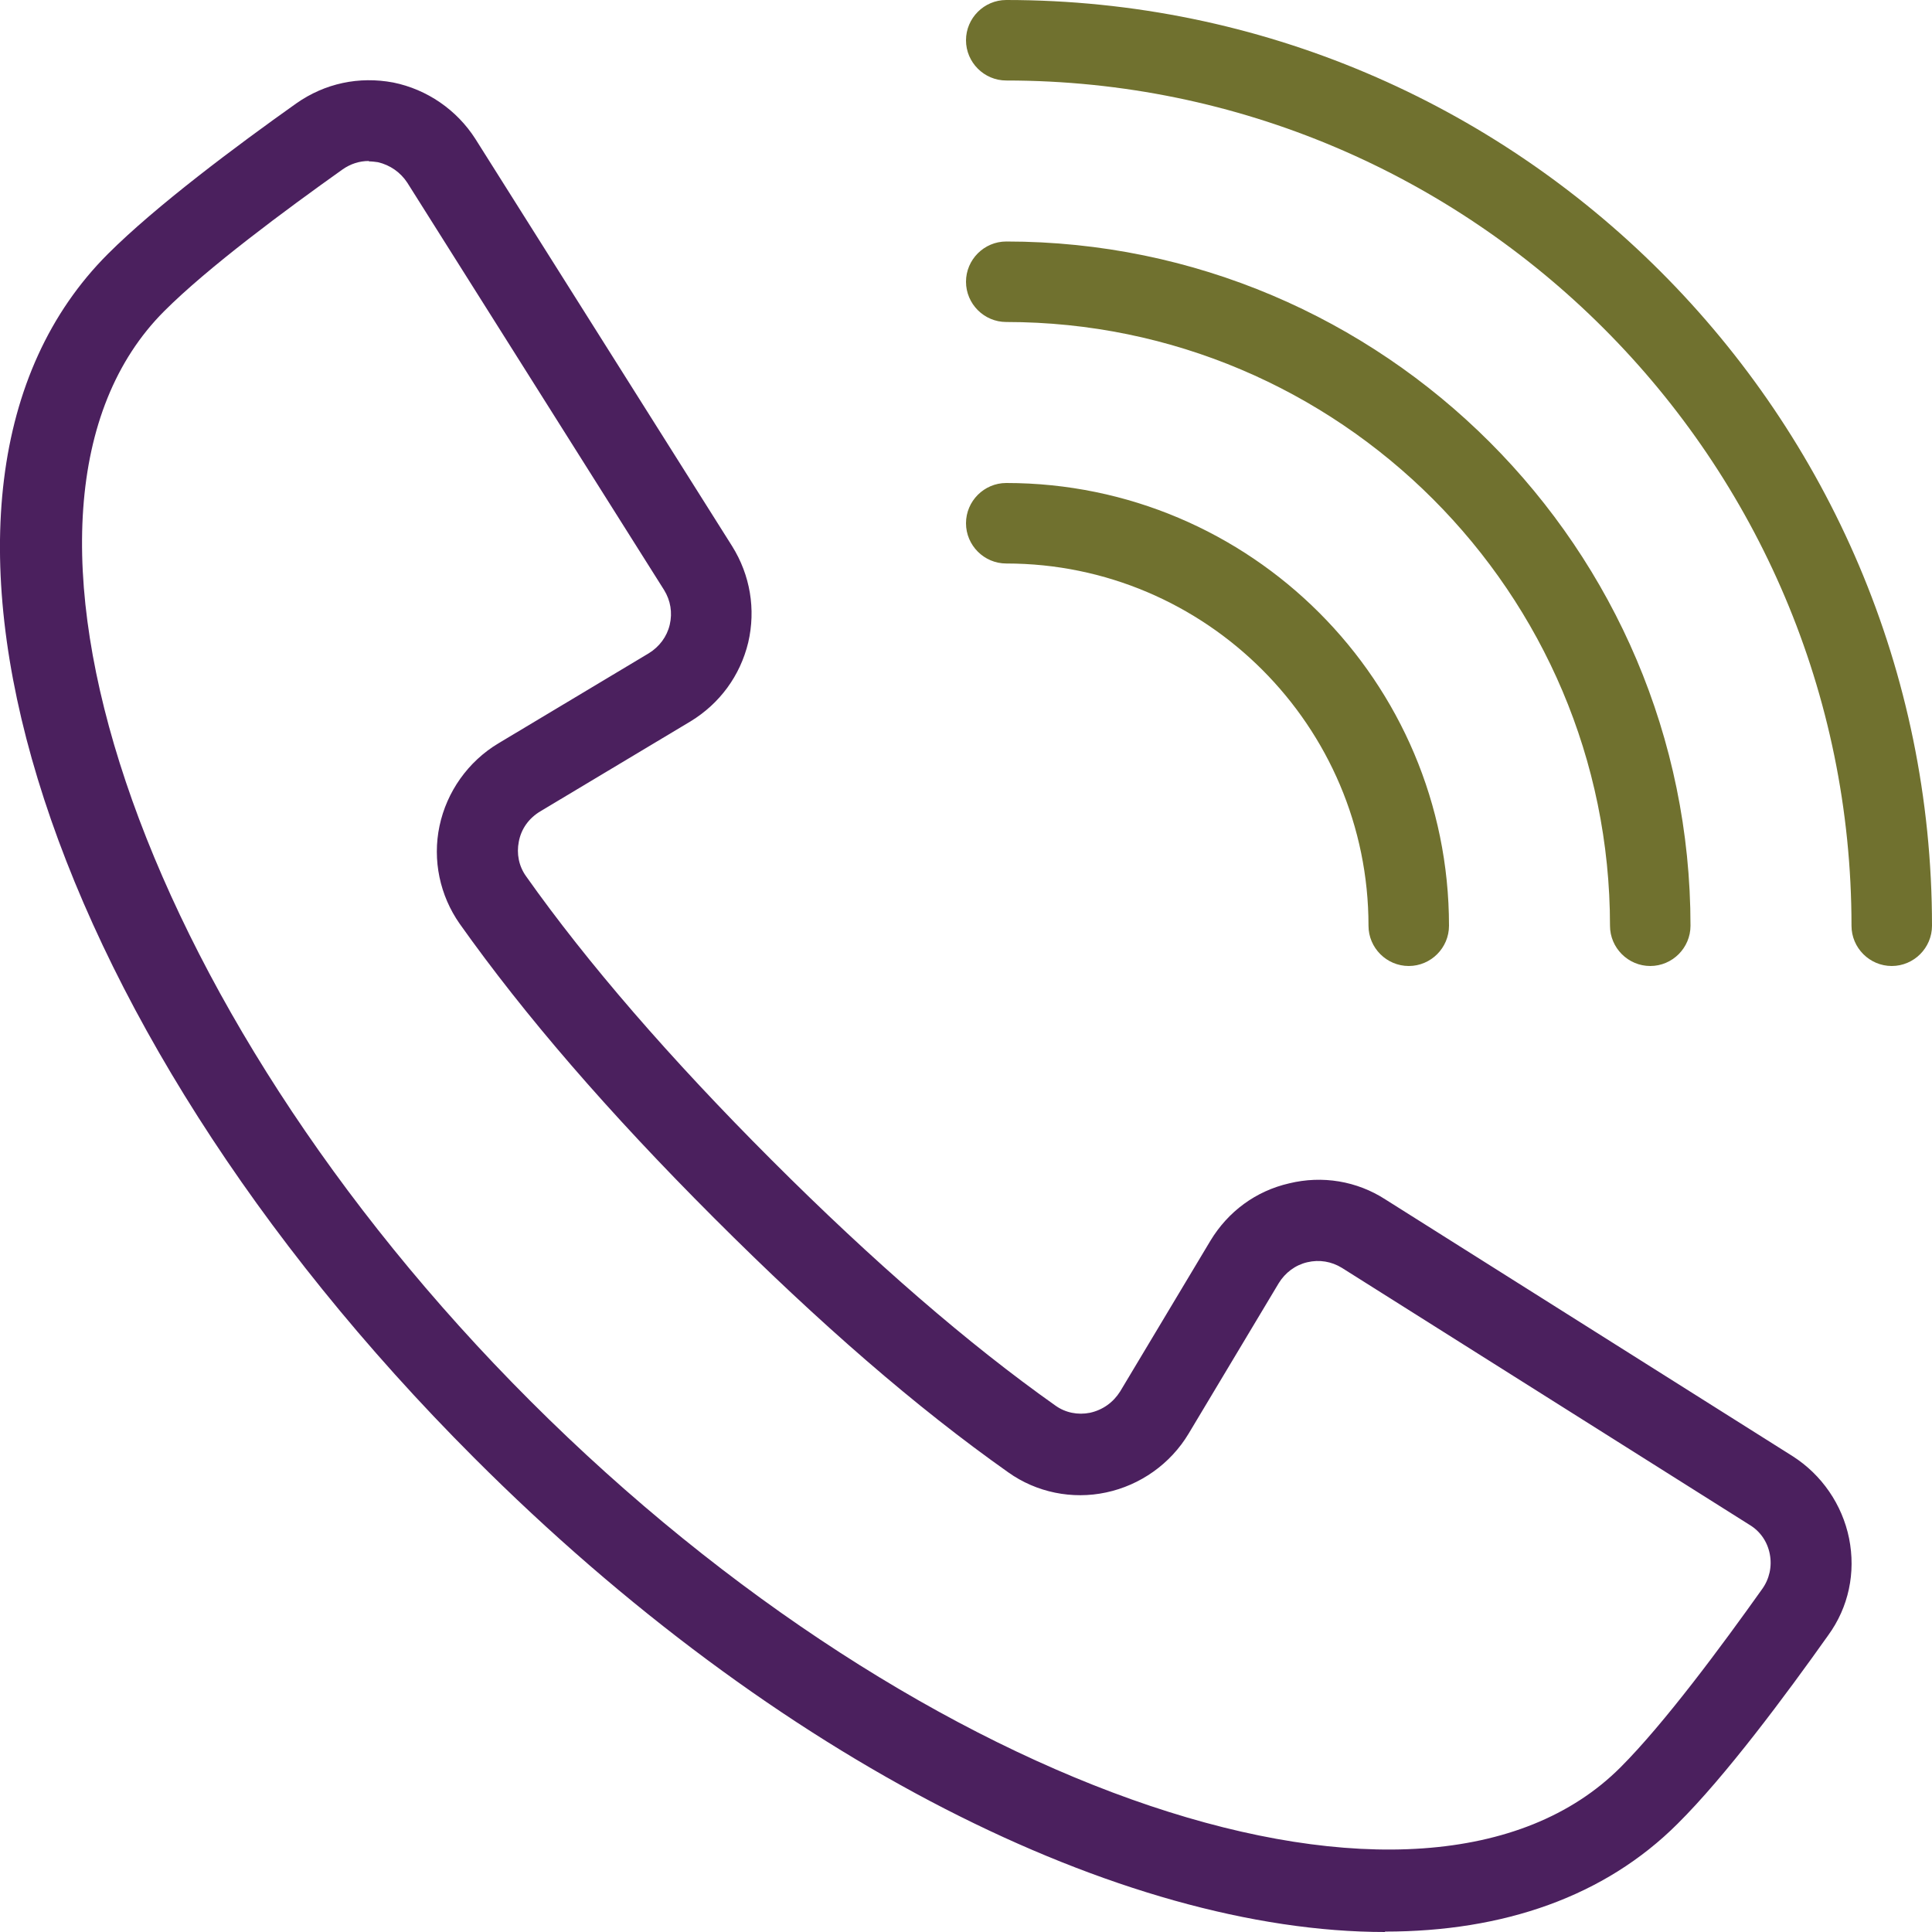
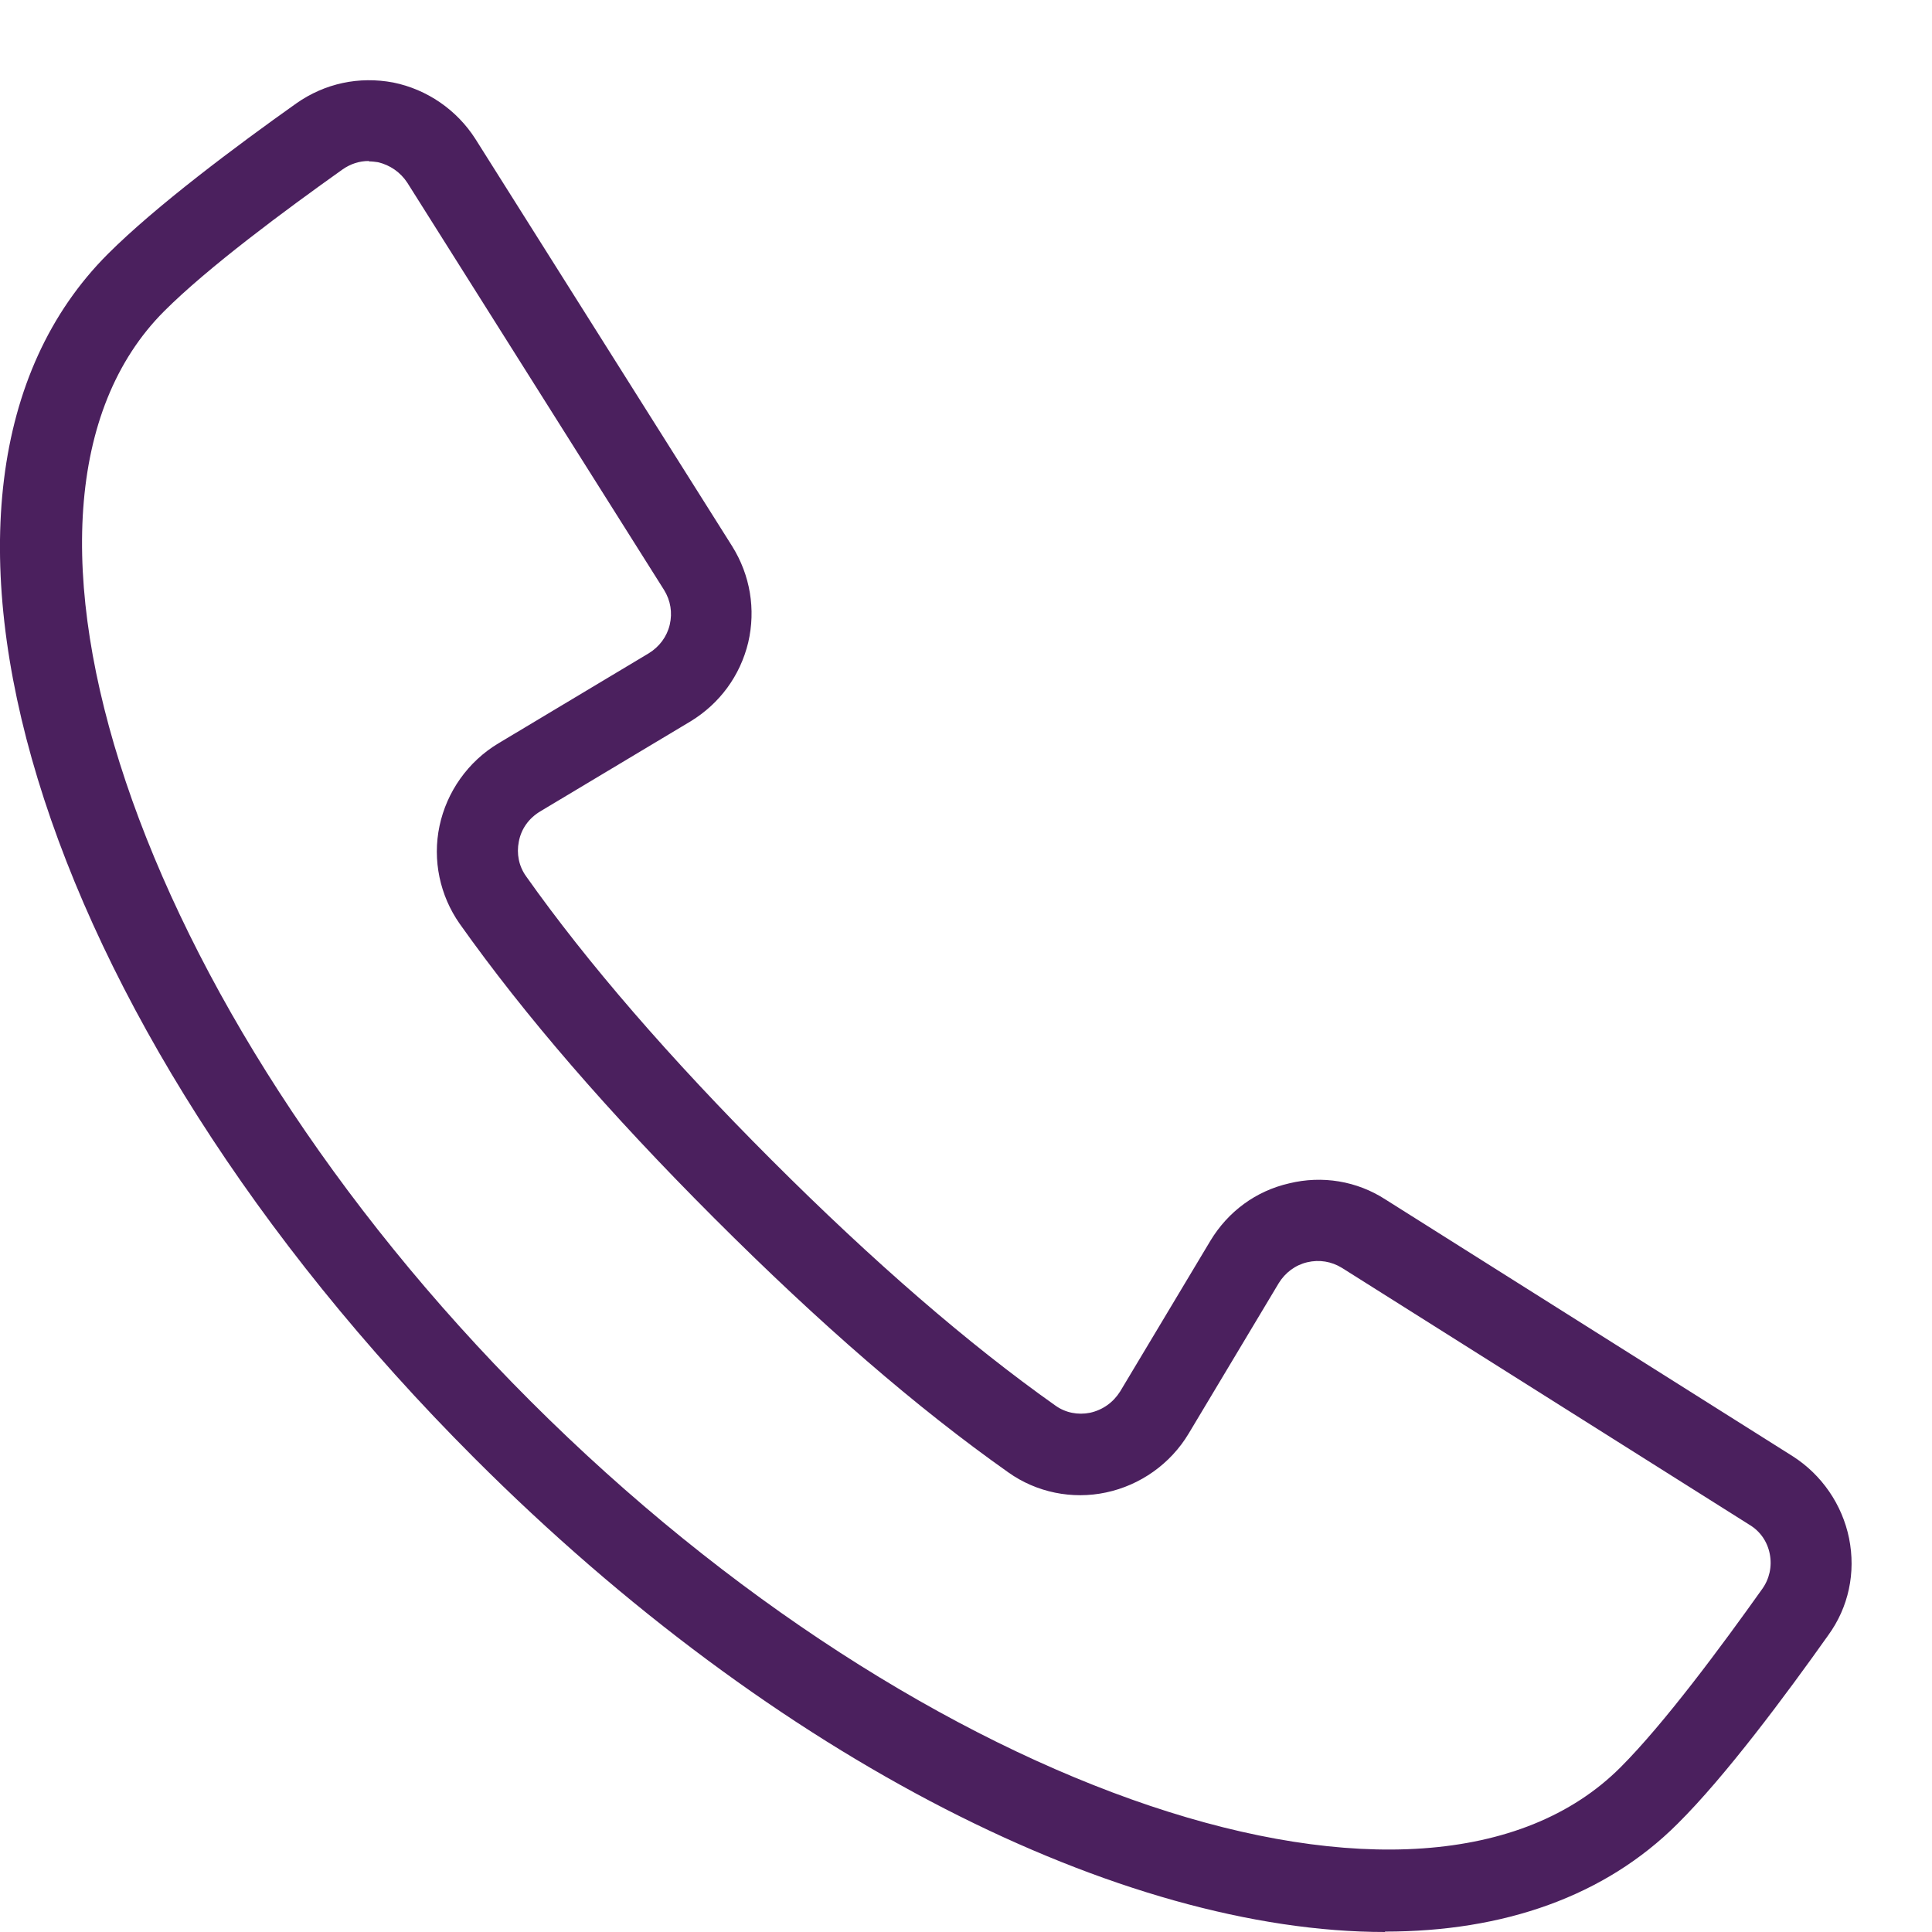
<svg xmlns="http://www.w3.org/2000/svg" id="Layer_1" data-name="Layer 1" viewBox="0 0 48 48">
  <defs>
    <style>
      .cls-1 {
        fill: #4b205e;
      }

      .cls-1, .cls-2 {
        stroke-width: 0px;
      }

      .cls-2 {
        fill: #70712f;
      }
    </style>
  </defs>
-   <path class="cls-2" d="m25,0c-.55,0-1,.45-1,1s.45,1,1,1c11.58,0,21,9.42,21,21,0,.55.45,1,1,1s1-.45,1-1C48,10.32,37.68,0,25,0Zm0,6c-.55,0-1,.45-1,1s.45,1,1,1c8.27,0,15,6.73,15,15,0,.55.45,1,1,1s1-.45,1-1c0-9.37-7.63-17-17-17Zm0,6c-.55,0-1,.45-1,1s.45,1,1,1c4.96,0,9,4.04,9,9,0,.55.45,1,1,1s1-.45,1-1c0-6.07-4.93-11-11-11Z" />
  <path class="cls-1" d="m34.41,48c-6.52,0-15.1-4.24-22.63-11.78C.84,25.28-3.16,12.15,2.68,6.31c1.19-1.19,3.2-2.69,4.68-3.74.71-.5,1.56-.68,2.41-.52.84.17,1.58.68,2.04,1.4l6.38,10.12c.45.72.59,1.57.4,2.39-.2.83-.71,1.52-1.43,1.96l-3.74,2.24c-.28.17-.47.43-.53.75-.06.3,0,.61.18.86,1.52,2.15,3.58,4.53,6.1,7.05,2.53,2.53,4.9,4.58,7.05,6.1.25.18.56.24.86.18.32-.07.58-.26.75-.53l2.24-3.74c.44-.73,1.13-1.24,1.96-1.43.82-.2,1.68-.06,2.39.4l10.12,6.38c.72.46,1.23,1.2,1.4,2.04.17.85-.01,1.71-.52,2.41-1.05,1.48-2.55,3.5-3.74,4.68-1.81,1.81-4.33,2.68-7.27,2.68ZM9.16,4c-.23,0-.45.07-.65.21-1.42,1.01-3.34,2.43-4.43,3.52-4.87,4.87-.71,17.28,9.1,27.08,9.81,9.81,22.21,13.97,27.08,9.1,1.09-1.09,2.51-3.01,3.52-4.43.18-.25.25-.56.19-.87-.06-.31-.24-.57-.51-.73l-10.12-6.38c-.26-.16-.56-.21-.86-.14-.3.07-.55.26-.71.52l-2.24,3.74c-.45.75-1.2,1.28-2.05,1.46-.84.18-1.73,0-2.43-.5-2.28-1.61-4.67-3.68-7.31-6.32-2.64-2.64-4.71-5.04-6.32-7.31-.49-.7-.68-1.58-.5-2.43.18-.85.71-1.6,1.46-2.05l3.74-2.24c.26-.16.45-.41.52-.71.07-.3.02-.6-.14-.86l-6.38-10.12c-.17-.26-.43-.44-.73-.51-.07-.01-.15-.02-.22-.02Z" />
</svg>